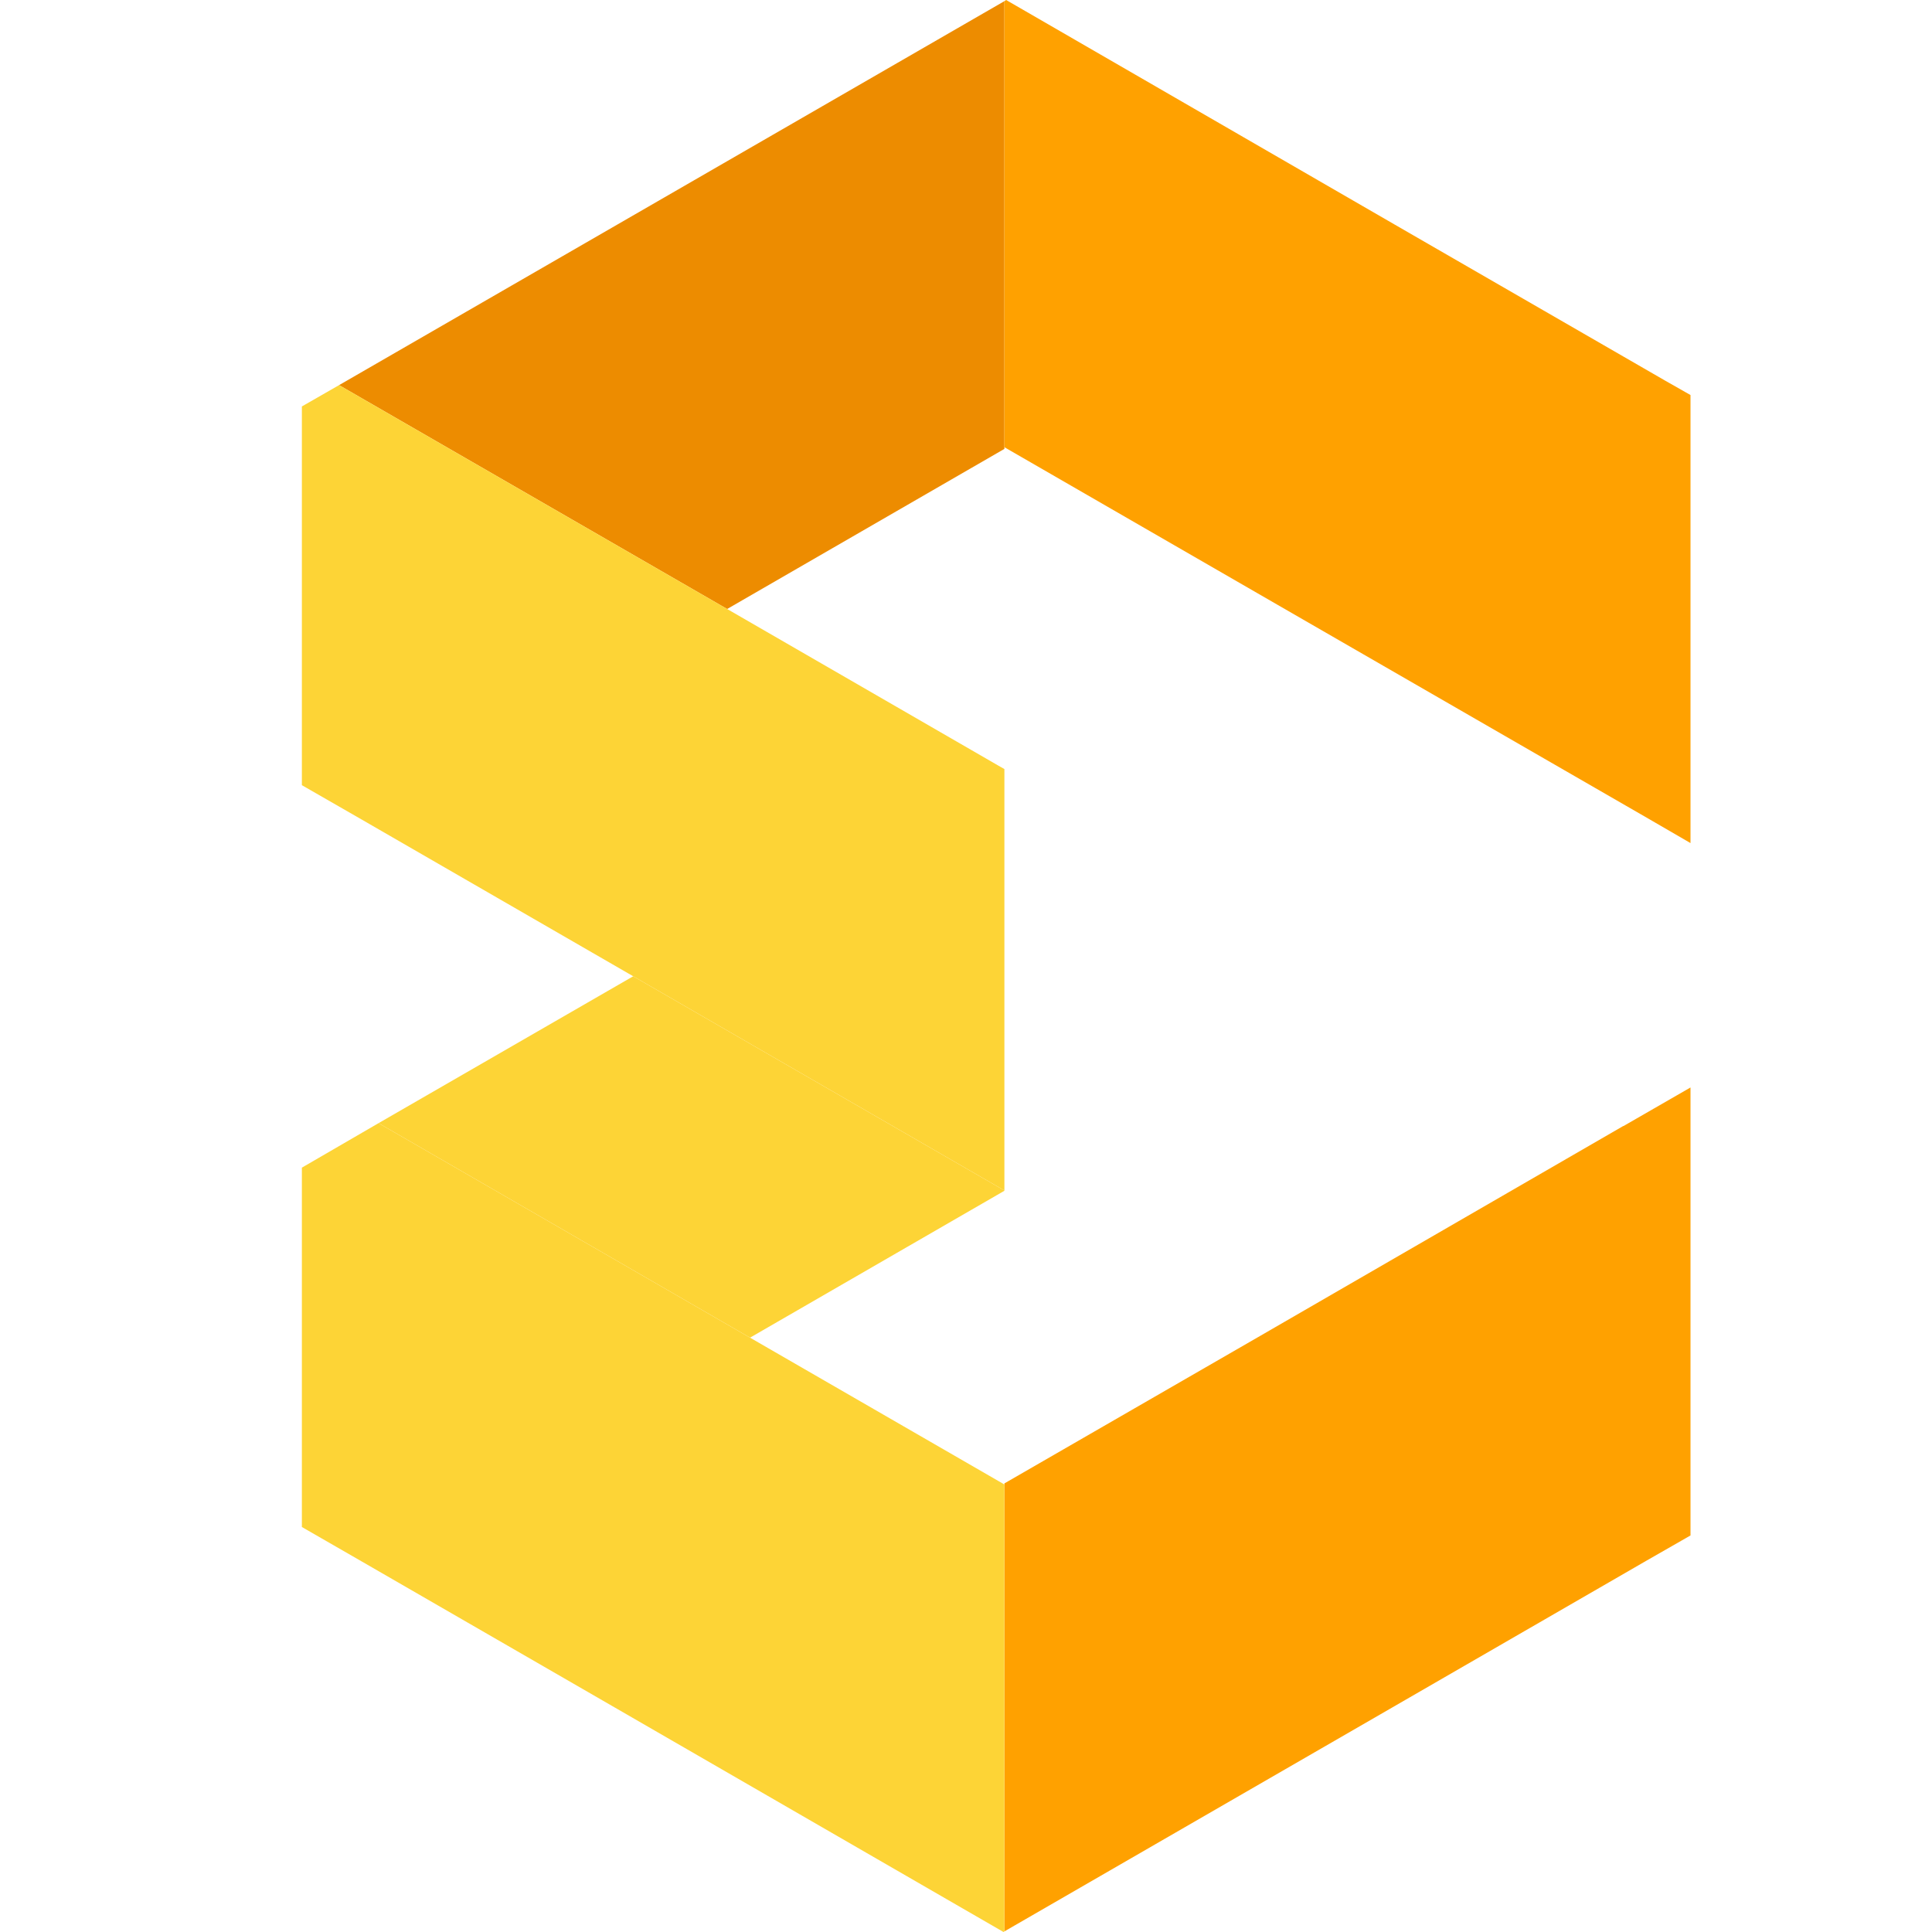
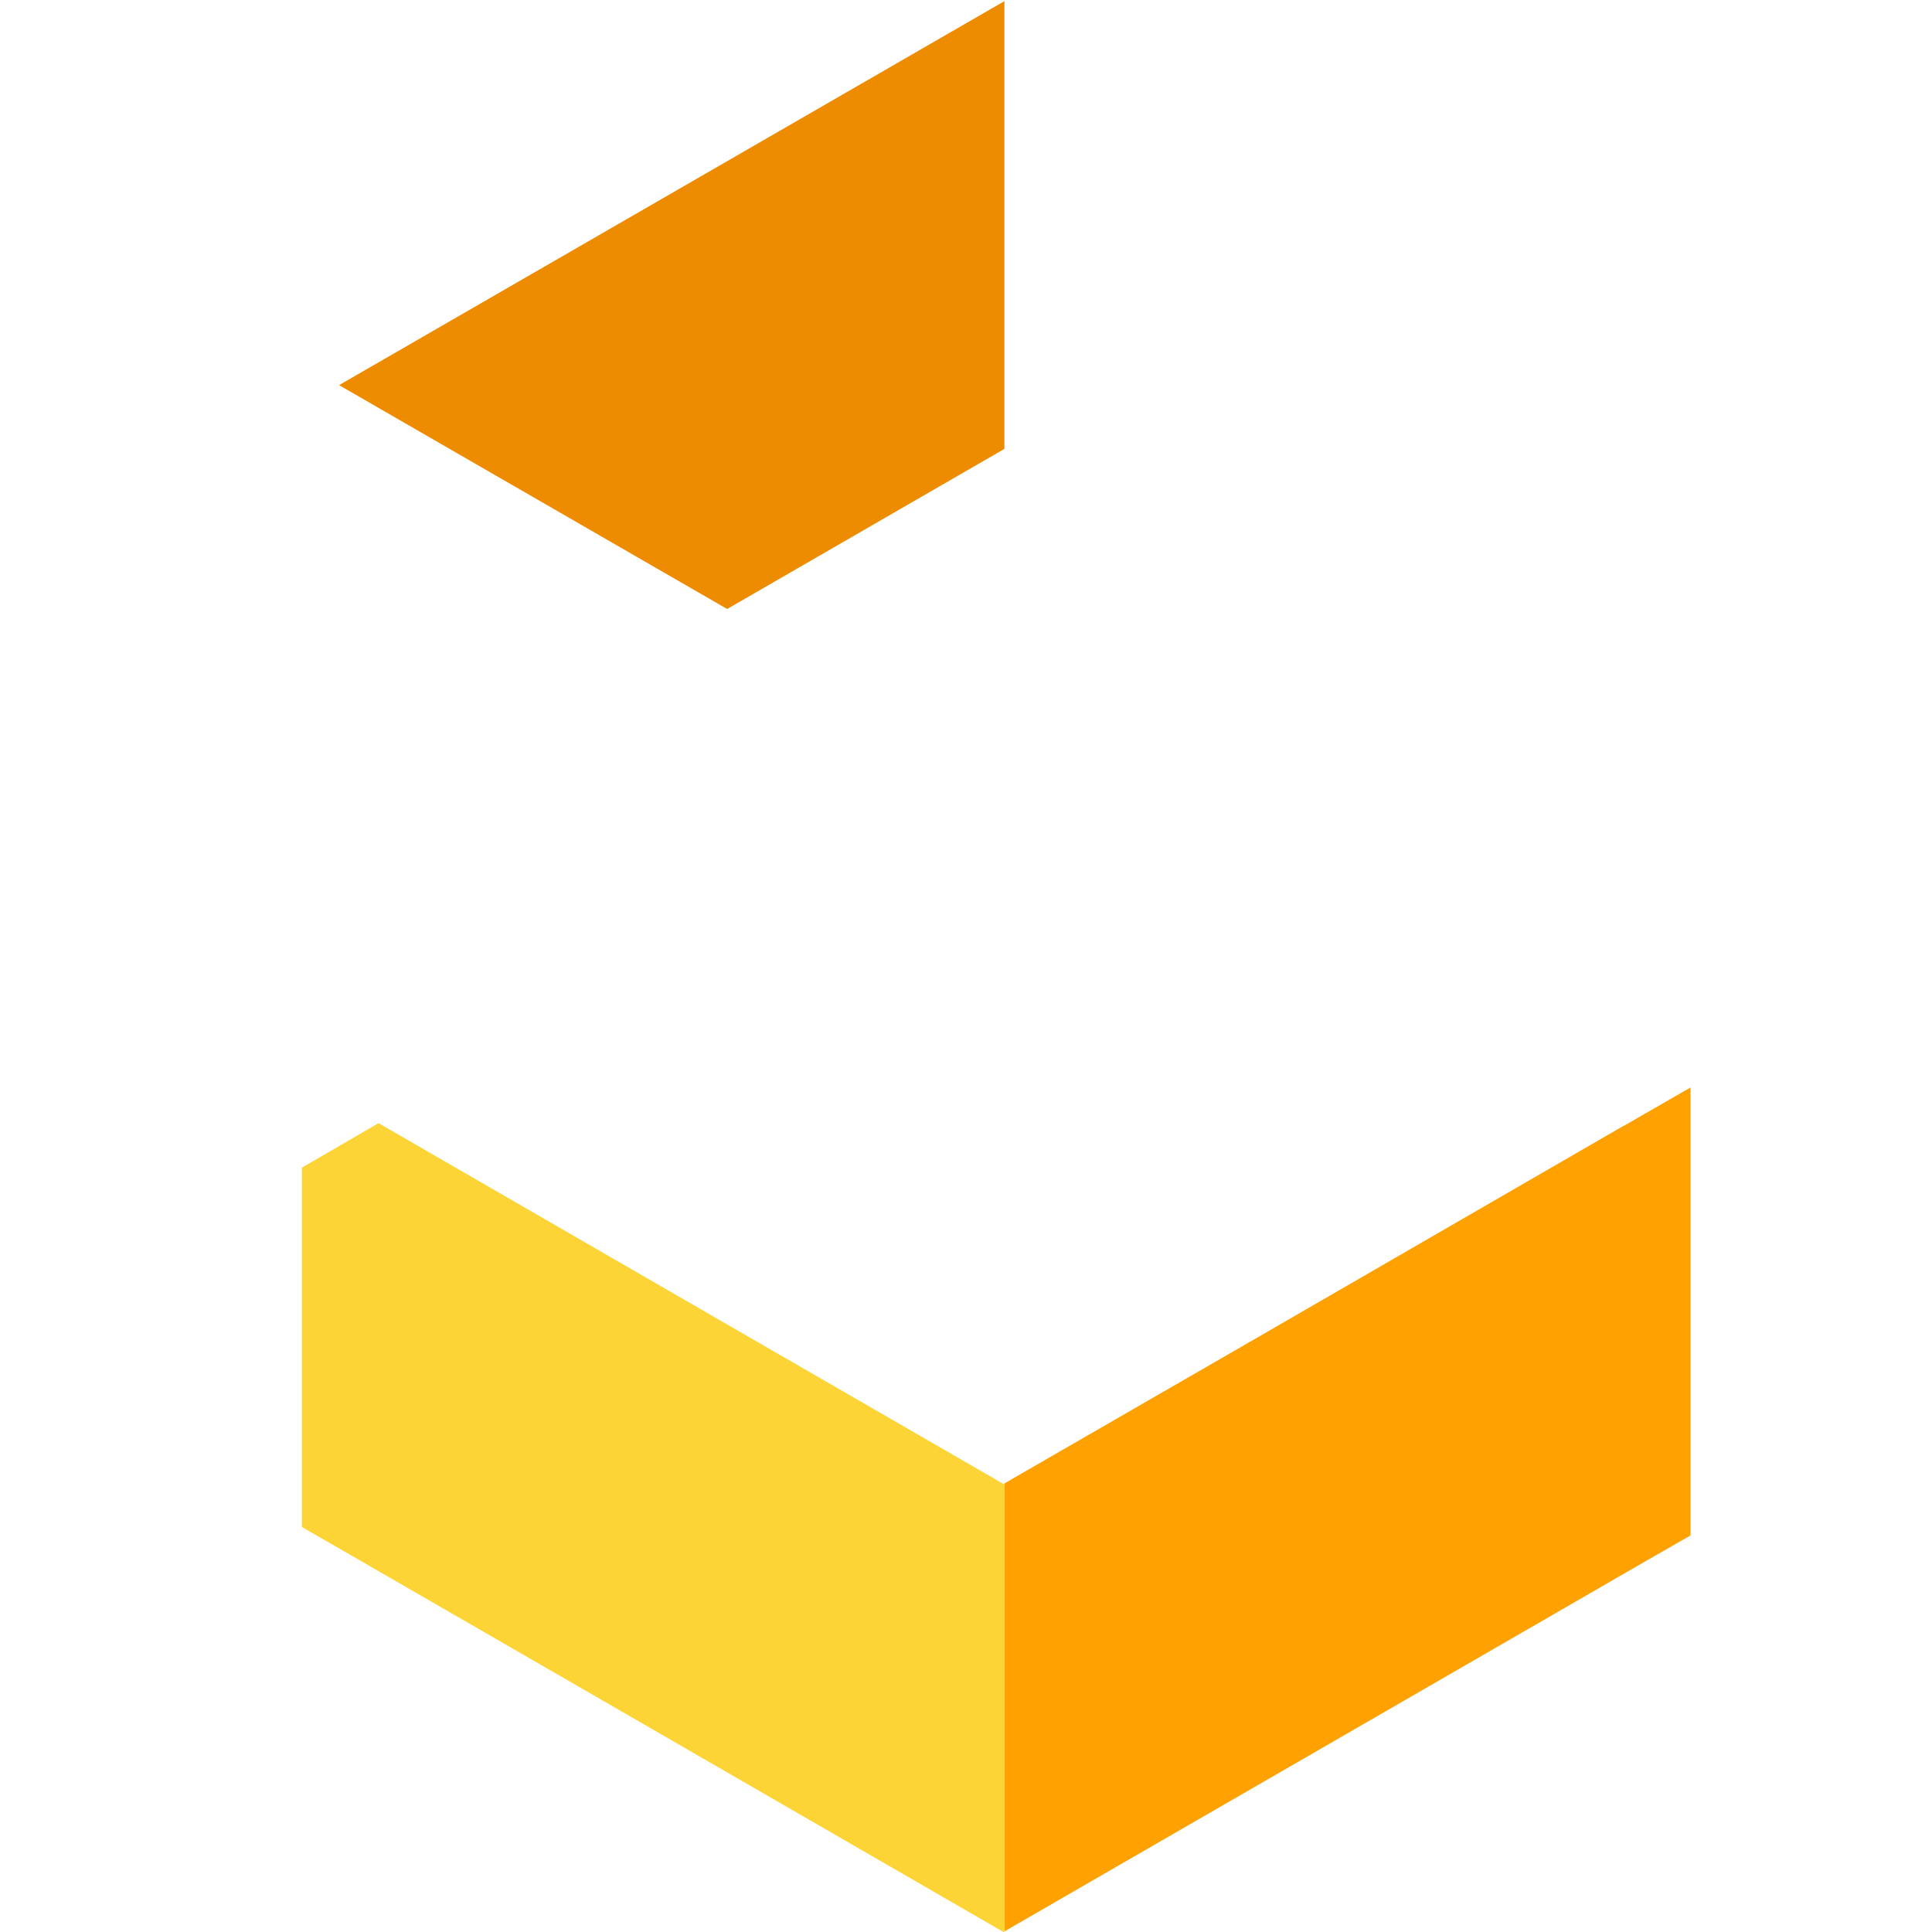
<svg xmlns="http://www.w3.org/2000/svg" width="32px" height="32px" viewBox="0 0 32 32" version="1.1">
  <title>编组 4</title>
  <g id="控件" stroke="none" stroke-width="1" fill="none" fill-rule="evenodd">
    <g id="编组-4">
-       <rect id="矩形" x="0" y="0" width="32" height="32" />
      <g id="编组备份" transform="translate(5, 0)">
        <polygon id="Fill-1" fill="#ED8C00" points="5.236 3.713 0.616 6.379 7.044 10.087 11.636 7.435 11.636 0.019" />
        <polygon id="Fill-2" fill="#FFA100" points="21.89 18.651 21.885 18.651 15.839 22.146 11.636 24.57 11.636 31.99 18.05 28.287 22.263 25.854 23 25.432 23 18.012" />
-         <polygon id="Fill-3" fill="#FFA100" points="11.665 0 11.636 0.019 11.636 7.406 11.66 7.421 16.154 10.014 22.307 13.562 23 13.964 23 6.543 22.583 6.306 18.089 3.713" />
-         <polygon id="Fill-4" fill="#FDD436" points="0 6.732 0 13.005 0.994 13.576 5.488 16.17 11.636 19.718 11.636 12.738 11.534 12.68 7.044 10.087 0.616 6.379" />
-         <polygon id="Fill-5" fill="#FDD436" points="11.636 19.718 11.636 19.723 7.423 22.156 1.27 18.603 5.488 16.17" />
        <polygon id="Fill-6" fill="#FDD436" points="0 19.34 0 25.292 0.994 25.864 5.192 28.287 11.621 32 11.636 31.99 11.636 24.589 11.621 24.579 7.423 22.156 1.27 18.603" />
      </g>
    </g>
  </g>
</svg>